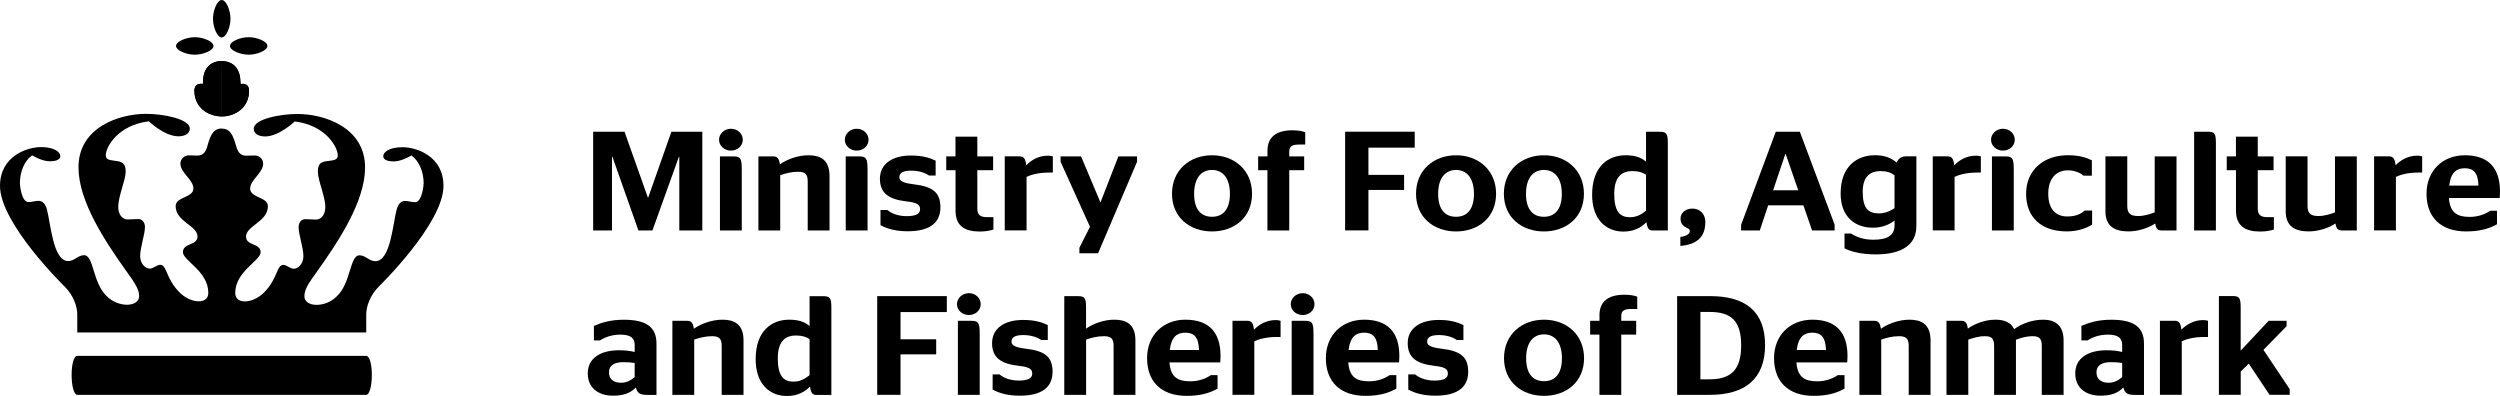
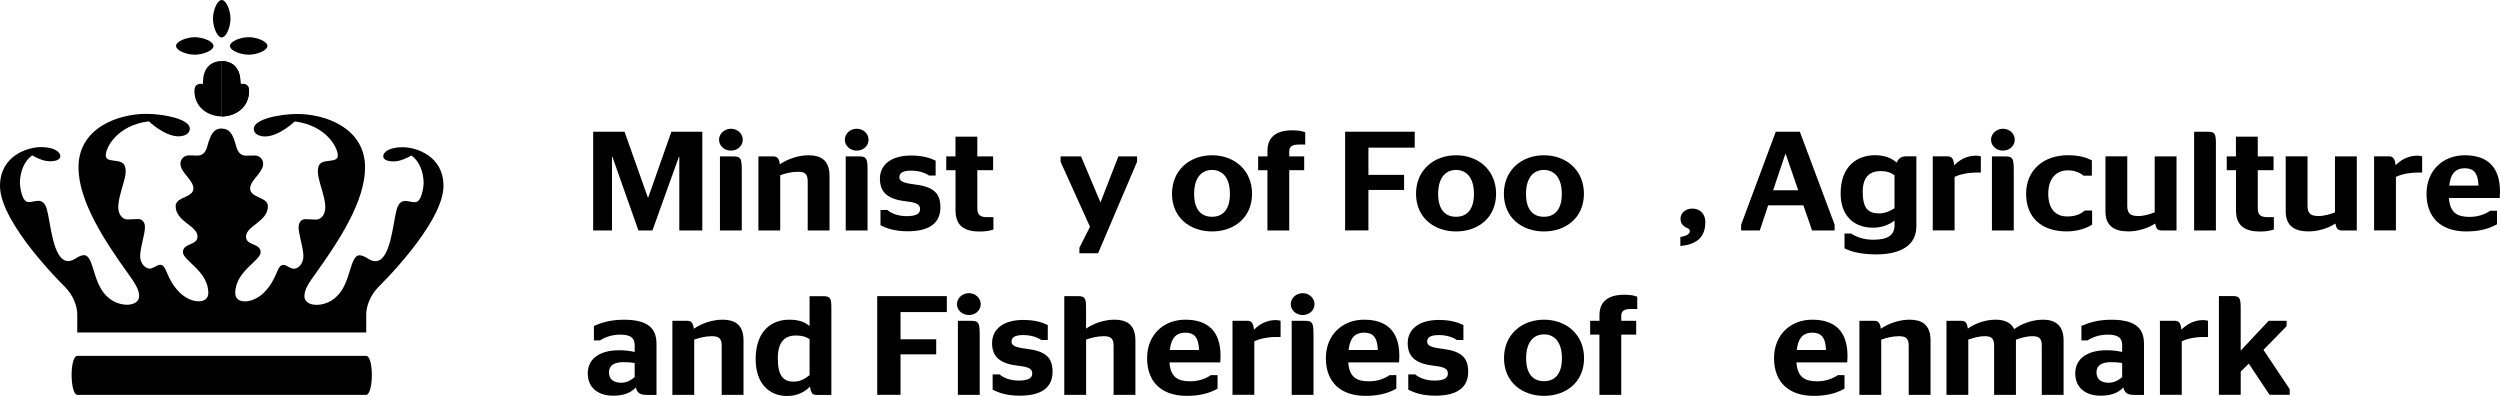
<svg xmlns="http://www.w3.org/2000/svg" width="574px" height="91px" viewBox="0 0 574 91" version="1.1">
  <title>Artboard</title>
  <g id="Artboard" stroke="none" stroke-width="1" fill="none" fill-rule="evenodd">
    <g id="MINISTERIE_ENG_SORT" fill="#000000" fill-rule="nonzero">
      <g id="Group">
        <path d="M49.02,10.55 C49.02,11.6 46.62,12.56 44.72,12.56 C42.82,12.56 40.43,11.6 40.42,10.55 L40.42,10.55 C40.42,9.5 42.82,8.54 44.72,8.54 C46.62,8.54 49.01,9.5 49.02,10.55 L49.02,10.55 Z" id="Path" />
-         <path d="M50.91,14 C48.74,14.02 47.03,15.25 46.68,17.83 C46.64,18.51 46.57,19.29 46.57,19.29 C46.57,19.29 44.64,18.81 44.64,20.84 C44.64,24.74 47.85,26.71 50.91,26.73" id="Path" />
        <path d="M50.91,14 C48.74,14.02 47.03,15.25 46.68,17.83 C46.64,18.51 46.57,19.29 46.57,19.29 C46.57,19.29 44.64,18.81 44.64,20.84 C44.64,24.74 47.85,26.71 50.91,26.73" id="Path" />
        <path d="M84.04,90.66 C85.77,90.66 85.87,81.7 84.04,81.7 L17.78,81.7 C15.95,81.7 16.05,90.66 17.78,90.66 L84.04,90.66 Z" id="Path" />
        <path d="M52.8,10.55 C52.8,11.6 55.2,12.56 57.1,12.56 C59,12.56 61.39,11.6 61.4,10.55 L61.4,10.55 C61.4,9.5 59,8.54 57.1,8.54 C55.2,8.54 52.81,9.5 52.8,10.55 L52.8,10.55 Z" id="Path" />
        <path d="M50.91,8.59 L50.91,8.59 C51.96,8.59 52.92,6.19 52.92,4.29 C52.92,2.39 51.96,0 50.91,0 L50.91,0 C49.86,0 48.9,2.4 48.9,4.3 C48.9,6.2 49.86,8.6 50.91,8.6 L50.91,8.6 L50.91,8.59 Z" id="Path" />
        <path d="M50.91,26.74 C53.97,26.72 57.18,24.75 57.18,20.85 C57.18,18.82 55.24,19.3 55.24,19.3 C55.24,19.3 55.18,18.52 55.13,17.84 C54.78,15.26 53.07,14.03 50.9,14.01" id="Path" />
        <path d="M50.91,26.74 C53.97,26.72 57.18,24.75 57.18,20.85 C57.18,18.82 55.24,19.3 55.24,19.3 C55.24,19.3 55.18,18.52 55.13,17.84 C54.78,15.26 53.07,14.03 50.9,14.01" id="Path" />
        <path d="M50.91,29.5 C49.18,29.5 48.4,30.64 47.62,33.51 C47.18,35.16 46.45,35.72 45.25,35.72 C44.72,35.72 44.37,35.67 43.35,35.67 C42.33,35.67 41.42,36.49 41.42,37.56 C41.42,39.66 44.41,41.29 44.41,43.27 C44.41,45.42 40.33,45.16 40.33,47.32 C40.33,50.9 45.35,51.79 45.35,54.31 C45.35,56.43 42,55.73 42,57.89 C42,59.85 47.83,62.25 47.83,67.25 C47.83,69.98 43.79,69.68 41.29,67.2 C37.98,63.93 38.4,60.79 36.74,60.79 C36.06,60.79 35.23,61.67 34.35,61.67 C33.37,61.67 32.18,60.53 32.18,58.79 C32.18,56.86 33.28,53.81 33.28,52.14 C33.28,51.08 32.68,50.29 31.73,50.29 C30.78,50.29 29.94,50.39 29.3,50.39 C28.1,50.39 27.15,49.27 27.15,47.53 C27.15,44.99 28.86,41.35 28.86,39.38 C28.86,37.41 27.96,37.09 26.38,36.92 C24.71,36.74 24.29,36.46 24.29,35.61 C24.29,33.87 26.91,28.76 34.17,27.85 C34.17,27.85 37.75,31.3 40.97,31.3 C42.33,31.3 43.58,30.74 43.58,29.54 C43.58,27.3 37.49,26.14 33.55,26.14 C27.28,26.14 18.02,29.27 18.02,38.42 C18.02,46.15 23.97,55.22 29.25,62.59 C30.88,64.87 31.95,66.38 31.95,67.98 C31.95,70.53 27.2,70.7 24.56,68.05 C21.22,64.97 21.57,58.59 19.3,58.59 C17.92,58.59 17.08,59.94 15.66,59.94 C12.15,59.94 11.64,51.27 10.77,48.09 C10.35,46.56 9.6,46.11 8.84,46.11 C7.95,46.11 7.48,46.39 6.52,46.39 C4.94,46.39 4.57,42.56 4.57,42.05 C4.57,39.36 5.65,36.88 7.38,35.67 C9.67,36.96 11.2,37.26 12.79,36.88 C12.89,36.85 13.85,36.63 13.85,35.82 C13.85,35.01 12.63,33.77 9.43,33.77 C6.23,33.77 0,35.84 0,42.68 C0,51.36 14.88,65.83 14.88,65.83 C16.88,67.83 17.74,70.41 17.74,72.15 L17.74,76.34 L84.09,76.34 L84.09,72.15 C84.09,70.41 84.95,67.82 86.94,65.83 C86.94,65.83 101.82,51.37 101.82,42.68 C101.82,35.84 95.65,33.8 92.41,33.8 C89.17,33.8 87.99,35.05 87.99,35.85 C87.99,36.65 88.95,36.88 89.05,36.91 C90.64,37.29 92.17,36.99 94.46,35.7 C96.19,36.91 97.27,39.39 97.27,42.08 C97.27,42.59 96.89,46.42 95.32,46.42 C94.37,46.42 93.9,46.14 93,46.14 C92.23,46.14 91.49,46.6 91.07,48.12 C90.2,51.3 89.69,59.97 86.18,59.97 C84.77,59.97 83.92,58.62 82.54,58.62 C80.27,58.62 80.62,65 77.28,68.08 C74.64,70.73 69.89,70.56 69.89,68.01 C69.89,66.4 70.96,64.89 72.59,62.62 C77.87,55.25 83.82,46.18 83.82,38.45 C83.82,29.3 74.56,26.17 68.29,26.17 C64.35,26.17 58.26,27.32 58.26,29.57 C58.26,30.77 59.51,31.33 60.87,31.33 C64.09,31.33 67.67,27.88 67.67,27.88 C74.93,28.79 77.55,33.9 77.55,35.64 C77.55,36.49 77.13,36.77 75.46,36.95 C73.88,37.12 72.98,37.35 72.98,39.41 C72.98,41.47 74.69,45.02 74.69,47.56 C74.69,49.3 73.74,50.42 72.54,50.42 C71.9,50.42 71.06,50.32 70.11,50.32 C69.16,50.32 68.56,51.11 68.56,52.17 C68.56,53.83 69.66,56.89 69.66,58.82 C69.66,60.56 68.47,61.7 67.49,61.7 C66.61,61.7 65.78,60.82 65.1,60.82 C63.43,60.82 63.86,63.96 60.55,67.23 C58.05,69.7 54.01,70 54.01,67.28 C54.01,62.28 59.84,59.88 59.84,57.92 C59.84,55.76 56.49,56.47 56.49,54.34 C56.49,51.82 61.51,50.92 61.51,47.35 C61.51,45.19 57.43,45.45 57.43,43.3 C57.43,41.32 60.42,39.68 60.42,37.59 C60.42,36.52 59.56,35.7 58.49,35.7 C57.42,35.7 57.12,35.75 56.59,35.75 C55.4,35.75 54.67,35.19 54.22,33.54 C53.44,30.67 52.66,29.53 50.93,29.53 L50.93,29.53 L50.91,29.5 Z" id="Path" />
      </g>
      <g id="Group" transform="translate(134.95, 29.56)">
        <polygon id="Path" points="1.24 0.68 8.44 0.68 13.79 15.77 13.89 15.77 19.2 0.68 26.3 0.68 26.3 23.35 21.02 23.35 21.02 6.45 20.92 6.45 14.85 23.35 11.63 23.35 5.66 6.45 5.56 6.45 5.56 23.35 1.24 23.35" />
        <path d="M30.14,2.53 C30.14,1.14 31.37,7.10542736e-15 32.88,7.10542736e-15 C34.39,7.10542736e-15 35.59,1.13 35.59,2.53 C35.59,3.93 34.39,5.02 32.88,5.02 C31.37,5.02 30.14,3.92 30.14,2.53 Z M30.35,23.35 L30.35,6.35 L33.47,6.35 C35.12,6.35 35.36,6.87 35.36,9.46 L35.36,23.35 L30.35,23.35 Z" id="Shape" />
        <path d="M44.13,8.16 C45.81,6.99 48.28,6.09 50.68,6.09 C53.29,6.09 55.51,7.03 55.51,10.85 L55.51,23.35 L50.5,23.35 L50.5,12.05 C50.5,10.37 49.81,9.88 48.27,9.88 C46.73,9.88 45.32,10.27 44.19,10.66 L44.19,23.35 L39.18,23.35 L39.18,6.35 L42.57,6.35 C43.43,6.35 43.91,6.71 44.11,8.16 L44.13,8.16 Z" id="Path" />
        <path d="M59.02,2.53 C59.02,1.14 60.25,7.10542736e-15 61.76,7.10542736e-15 C63.27,7.10542736e-15 64.47,1.13 64.47,2.53 C64.47,3.93 63.27,5.02 61.76,5.02 C60.25,5.02 59.02,3.92 59.02,2.53 Z M59.23,23.35 L59.23,6.35 L62.35,6.35 C64,6.35 64.24,6.87 64.24,9.46 L64.24,23.35 L59.23,23.35 Z" id="Shape" />
        <path d="M67.21,22.15 L67.21,18.65 L68.79,18.65 C69.61,19.36 71.12,20.07 73.21,20.07 C75.3,20.07 76.3,19.55 76.3,18.48 C76.3,17.41 75.65,16.96 73.11,16.67 C69.17,16.22 67.08,14.82 67.08,11.49 C67.08,8.16 69.79,6.15 74.21,6.15 C76.82,6.15 78.43,6.64 79.87,7.32 L79.87,10.75 L78.36,10.75 C77.54,10.17 76.1,9.62 74.25,9.62 C72.3,9.62 71.54,10.17 71.54,11.14 C71.54,12.01 72.43,12.47 74.9,12.76 C79.19,13.28 80.97,14.61 80.97,18.04 C80.97,21.47 78.67,23.54 73.46,23.54 C70.51,23.54 68.63,22.89 67.22,22.15 L67.21,22.15 Z" id="Path" />
        <path d="M82.3,6.35 L84.43,6.35 L84.43,1.82 L89.44,1.82 L89.44,6.35 L93.07,6.35 L93.07,9.52 L89.44,9.52 L89.44,18.23 C89.44,19.85 90.13,20.3 91.77,20.3 L93.14,20.3 L93.14,23.15 C92.39,23.38 91.39,23.6 89.99,23.6 C86.53,23.6 84.44,22.31 84.44,18.78 L84.44,9.52 L82.31,9.52 L82.31,6.35 L82.3,6.35 Z" id="Path" />
-         <path d="M100.75,11.07 L100.75,23.34 L95.74,23.34 L95.74,6.34 L99.13,6.34 C99.99,6.34 100.5,6.7 100.67,8.38 C101.8,7.25 103.45,6.18 105.68,6.18 C106.06,6.18 106.43,6.24 106.78,6.34 L106.78,10.06 L105.92,10.06 C103.45,10.06 101.7,10.58 100.74,11.06 L100.75,11.07 Z" id="Path" />
        <polygon id="Path" points="112.88 27.33 115.31 22.51 108.56 7.58 108.56 6.35 113.26 6.35 117.68 16.84 117.75 16.84 121.83 6.35 126.12 6.35 126.12 7.58 117.17 28.59 112.88 28.59 112.88 27.33" />
        <path d="M134.14,14.93 C134.14,9.46 138.25,6.09 143.33,6.09 C148.41,6.09 152.52,9.46 152.52,14.93 C152.52,20.4 148.41,23.58 143.33,23.58 C138.25,23.58 134.14,20.37 134.14,14.93 L134.14,14.93 Z M147.44,14.96 C147.44,11.27 145.76,9.46 143.33,9.46 C140.9,9.46 139.22,11.27 139.22,14.96 C139.22,18.65 140.9,20.21 143.33,20.21 C145.76,20.21 147.44,18.62 147.44,14.96 Z" id="Shape" />
        <path d="M153.93,6.35 L156.06,6.35 L156.06,5.05 C156.06,1.81 158.22,0.36 161.75,0.36 C163.19,0.36 164.05,0.55 164.73,0.81 L164.73,3.63 L163.36,3.63 C161.95,3.63 161.06,3.92 161.06,5.22 L161.06,6.35 L164.49,6.35 L164.49,9.52 L161.06,9.52 L161.06,23.35 L156.05,23.35 L156.05,9.52 L153.92,9.52 L153.92,6.35 L153.93,6.35 Z" id="Path" />
        <polygon id="Path" points="173.89 23.35 173.89 0.68 189.87 0.68 189.87 4.34 179.24 4.34 179.24 10.59 187.43 10.59 187.43 14.05 179.24 14.05 179.24 23.34 173.89 23.34" />
        <path d="M190.17,14.93 C190.17,9.46 194.28,6.09 199.36,6.09 C204.44,6.09 208.55,9.46 208.55,14.93 C208.55,20.4 204.44,23.58 199.36,23.58 C194.28,23.58 190.17,20.37 190.17,14.93 L190.17,14.93 Z M203.47,14.96 C203.47,11.27 201.79,9.46 199.36,9.46 C196.93,9.46 195.25,11.27 195.25,14.96 C195.25,18.65 196.93,20.21 199.36,20.21 C201.79,20.21 203.47,18.62 203.47,14.96 Z" id="Shape" />
        <path d="M210.34,14.93 C210.34,9.46 214.45,6.09 219.53,6.09 C224.61,6.09 228.72,9.46 228.72,14.93 C228.72,20.4 224.61,23.58 219.53,23.58 C214.45,23.58 210.34,20.37 210.34,14.93 L210.34,14.93 Z M223.64,14.96 C223.64,11.27 221.96,9.46 219.53,9.46 C217.1,9.46 215.42,11.27 215.42,14.96 C215.42,18.65 217.1,20.21 219.53,20.21 C221.96,20.21 223.64,18.62 223.64,14.96 Z" id="Shape" />
-         <path d="M243.08,21.44 C241.91,22.67 240.17,23.61 237.8,23.61 C233.75,23.61 230.6,20.79 230.6,15.16 C230.6,8.49 234.44,6.09 238.28,6.09 C240.58,6.09 241.88,6.64 242.98,7.55 L242.98,0.69 L246.03,0.69 C247.71,0.69 247.98,1.11 247.98,3.35 L247.98,23.36 L244.52,23.36 C243.73,23.36 243.29,23.04 243.08,21.45 L243.08,21.44 Z M242.98,18.82 L242.98,10.56 C242.19,10.01 241.2,9.72 239.83,9.72 C237.77,9.72 235.68,10.69 235.68,14.93 C235.68,18.82 236.85,20.31 239.25,20.31 C240.72,20.31 241.72,19.82 242.99,18.82 L242.98,18.82 Z" id="Shape" />
        <path d="M253.03,23.54 C253.03,22.92 252.52,22.89 251.93,22.54 C251.28,22.12 250.9,21.57 250.9,20.6 C250.9,19.31 252.07,18.33 253.61,18.33 C255.15,18.33 256.59,19.33 256.59,21.44 C256.59,24.77 254.77,26.56 250.86,26.91 L250.86,24.84 C252.3,24.65 253.02,24.13 253.02,23.55 L253.03,23.54 Z" id="Path" />
        <path d="M264.82,22.02 L272.77,0.68 L278.29,0.68 L286.28,22.02 L286.28,23.35 L281.1,23.35 L279.11,17.59 L271.02,17.59 L269.1,23.35 L264.81,23.35 L264.81,22.02 L264.82,22.02 Z M272.16,14.12 L277.92,14.12 L275.04,5.77 L274.97,5.77 L272.16,14.12 Z" id="Shape" />
        <path d="M305.04,22.44 C305.04,26.62 301.68,28.85 295.78,28.85 C292.52,28.85 290.16,28.27 288.55,27.46 L288.55,24.06 L290.06,24.06 C291.29,24.87 292.97,25.48 295.17,25.48 C298.43,25.48 300.04,24.48 300.04,22.14 L300.04,21.07 C298.84,22.04 297.09,22.72 295.07,22.72 C291.09,22.72 287.66,20.36 287.66,14.85 C287.66,8.54 291.5,6.08 295.55,6.08 C297.81,6.08 299.32,6.73 300.52,7.76 C300.9,6.92 301.51,6.34 302.58,6.34 L305.05,6.34 L305.05,22.43 L305.04,22.44 Z M300.03,18.23 L300.03,10.69 C299.14,10.04 298.25,9.72 296.81,9.72 C294.75,9.72 292.73,10.69 292.73,14.45 C292.73,18.21 293.93,19.44 296.5,19.44 C297.73,19.44 299.04,18.92 300.03,18.24 L300.03,18.23 Z" id="Shape" />
        <path d="M313.82,11.07 L313.82,23.34 L308.81,23.34 L308.81,6.34 L312.2,6.34 C313.06,6.34 313.57,6.7 313.74,8.38 C314.87,7.25 316.52,6.18 318.75,6.18 C319.13,6.18 319.5,6.24 319.85,6.34 L319.85,10.06 L318.99,10.06 C316.52,10.06 314.77,10.58 313.81,11.06 L313.82,11.07 Z" id="Path" />
        <path d="M322.19,2.53 C322.19,1.14 323.42,7.10542736e-15 324.93,7.10542736e-15 C326.44,7.10542736e-15 327.64,1.13 327.64,2.53 C327.64,3.93 326.44,5.02 324.93,5.02 C323.42,5.02 322.19,3.92 322.19,2.53 Z M322.4,23.35 L322.4,6.35 L325.52,6.35 C327.17,6.35 327.41,6.87 327.41,9.46 L327.41,23.35 L322.4,23.35 Z" id="Shape" />
        <path d="M330.25,14.89 C330.25,9.42 334.36,6.08 339.82,6.08 C342.63,6.08 344.24,6.7 345.34,7.25 L345.34,10.78 L343.42,10.78 C342.7,10.13 341.43,9.55 339.82,9.55 C337.21,9.55 335.33,11.36 335.33,14.93 C335.33,18.5 337.11,20.14 339.68,20.14 C341.81,20.14 342.94,19.46 343.69,18.78 L345.4,18.78 L345.4,22.02 C344.3,22.7 342.35,23.57 339.57,23.57 C333.71,23.57 330.24,20.33 330.24,14.89 L330.25,14.89 Z" id="Path" />
        <path d="M359.77,19.2 L359.77,6.35 L364.78,6.35 L364.78,23.35 L361.39,23.35 C360.57,23.35 360.09,23.09 359.88,21.76 C358.2,22.86 355.9,23.57 353.71,23.57 C350.69,23.57 348.46,22.47 348.46,18.97 L348.46,6.34 L353.47,6.34 L353.47,17.77 C353.47,19.62 354.43,20.04 356.01,20.04 C357.28,20.04 358.68,19.62 359.78,19.2 L359.77,19.2 Z" id="Path" />
        <path d="M368.82,23.35 L368.82,0.68 L371.87,0.68 C373.55,0.68 373.82,1.07 373.82,3.34 L373.82,23.35 L368.81,23.35 L368.82,23.35 Z" id="Path" />
        <path d="M376.3,6.35 L378.42,6.35 L378.42,1.82 L383.43,1.82 L383.43,6.35 L387.06,6.35 L387.06,9.52 L383.43,9.52 L383.43,18.23 C383.43,19.85 384.12,20.3 385.76,20.3 L387.13,20.3 L387.13,23.15 C386.38,23.38 385.38,23.6 383.98,23.6 C380.52,23.6 378.43,22.31 378.43,18.78 L378.43,9.52 L376.31,9.52 L376.31,6.35 L376.3,6.35 Z" id="Path" />
        <path d="M401.16,19.2 L401.16,6.35 L406.17,6.35 L406.17,23.35 L402.78,23.35 C401.96,23.35 401.48,23.09 401.27,21.76 C399.59,22.86 397.29,23.57 395.1,23.57 C392.08,23.57 389.85,22.47 389.85,18.97 L389.85,6.34 L394.86,6.34 L394.86,17.77 C394.86,19.62 395.82,20.04 397.4,20.04 C398.67,20.04 400.07,19.62 401.17,19.2 L401.16,19.2 Z" id="Path" />
        <path d="M415.15,11.07 L415.15,23.34 L410.14,23.34 L410.14,6.34 L413.53,6.34 C414.39,6.34 414.9,6.7 415.07,8.38 C416.2,7.25 417.85,6.18 420.08,6.18 C420.46,6.18 420.83,6.24 421.18,6.34 L421.18,10.06 L420.32,10.06 C417.85,10.06 416.1,10.58 415.14,11.06 L415.15,11.07 Z" id="Path" />
        <path d="M427.32,15.9 C427.56,19.3 429.27,20.24 432.05,20.24 C434.07,20.24 435.65,19.62 436.82,18.82 L438.36,18.82 L438.36,21.93 C436.92,22.71 434.9,23.58 431.3,23.58 C425.4,23.58 422.18,20.28 422.18,14.93 C422.18,9.58 425.95,6.09 430.96,6.09 C436.24,6.09 439.05,8.84 439.05,14.44 C439.05,15.02 438.98,15.74 438.98,15.9 L427.32,15.9 L427.32,15.9 Z M427.39,13.05 L434.11,13.05 C434.01,10.04 432.91,9.07 430.96,9.07 C429.21,9.07 427.77,9.88 427.39,13.05 Z" id="Shape" />
        <path d="M11.04,59.41 C9.74,60.77 8.02,61.29 5.83,61.29 C2.47,61.29 2.84217094e-14,59.54 2.84217094e-14,56.17 C2.84217094e-14,52.61 3.02,50.86 7.17,50.86 C8.64,50.86 9.67,50.99 10.77,51.25 L10.77,49.63 C10.77,48.08 9.88,47.27 7.48,47.27 C5.59,47.27 4.02,47.82 2.82,48.6 L1.41,48.6 L1.41,45.27 C3.12,44.53 5.22,43.85 8.27,43.85 C13.24,43.85 15.78,45.4 15.78,49.32 L15.78,61.11 L13.69,61.11 C12.11,61.11 11.39,60.79 11.05,59.43 L11.04,59.41 Z M10.77,53.78 C9.98,53.65 9.12,53.59 8.2,53.59 C6.18,53.59 4.87,54.27 4.87,55.92 C4.87,57.57 6,58.32 7.68,58.32 C8.91,58.32 9.94,57.74 10.77,57.03 L10.77,53.79 L10.77,53.78 Z" id="Shape" />
        <path d="M24.38,45.91 C26.06,44.74 28.53,43.84 30.93,43.84 C33.54,43.84 35.76,44.78 35.76,48.6 L35.76,61.1 L30.75,61.1 L30.75,49.8 C30.75,48.12 30.06,47.63 28.52,47.63 C26.98,47.63 25.57,48.02 24.44,48.41 L24.44,61.1 L19.43,61.1 L19.43,44.1 L22.82,44.1 C23.68,44.1 24.16,44.46 24.36,45.91 L24.38,45.91 Z" id="Path" />
        <path d="M51.03,59.19 C49.86,60.42 48.12,61.36 45.75,61.36 C41.7,61.36 38.55,58.54 38.55,52.91 C38.55,46.24 42.39,43.84 46.23,43.84 C48.53,43.84 49.83,44.39 50.93,45.3 L50.93,38.44 L53.98,38.44 C55.66,38.44 55.93,38.86 55.93,41.1 L55.93,61.11 L52.47,61.11 C51.68,61.11 51.24,60.79 51.03,59.2 L51.03,59.19 Z M50.93,56.57 L50.93,48.31 C50.14,47.76 49.15,47.47 47.78,47.47 C45.72,47.47 43.63,48.44 43.63,52.68 C43.63,56.57 44.8,58.06 47.2,58.06 C48.67,58.06 49.67,57.57 50.94,56.57 L50.93,56.57 Z" id="Shape" />
        <polygon id="Path" points="66.46 61.1 66.46 38.43 82.44 38.43 82.44 42.09 71.81 42.09 71.81 48.34 80 48.34 80 51.8 71.81 51.8 71.81 61.09 66.46 61.09" />
        <path d="M84.77,40.28 C84.77,38.89 86,37.75 87.51,37.75 C89.02,37.75 90.22,38.88 90.22,40.28 C90.22,41.68 89.02,42.77 87.51,42.77 C86,42.77 84.77,41.67 84.77,40.28 Z M84.98,61.1 L84.98,44.1 L88.1,44.1 C89.75,44.1 89.99,44.62 89.99,47.21 L89.99,61.1 L84.98,61.1 Z" id="Shape" />
        <path d="M92.96,59.9 L92.96,56.4 L94.54,56.4 C95.36,57.11 96.87,57.82 98.96,57.82 C101.05,57.82 102.05,57.3 102.05,56.23 C102.05,55.16 101.4,54.71 98.86,54.42 C94.92,53.97 92.83,52.57 92.83,49.24 C92.83,45.91 95.54,43.9 99.96,43.9 C102.57,43.9 104.18,44.39 105.62,45.07 L105.62,48.5 L104.11,48.5 C103.29,47.92 101.85,47.37 100,47.37 C98.05,47.37 97.29,47.92 97.29,48.89 C97.29,49.76 98.18,50.22 100.65,50.51 C104.94,51.03 106.72,52.36 106.72,55.79 C106.72,59.22 104.42,61.29 99.21,61.29 C96.26,61.29 94.38,60.64 92.97,59.9 L92.96,59.9 Z" id="Path" />
        <path d="M114.43,45.88 C116.11,44.71 118.54,43.84 120.91,43.84 C123.52,43.84 125.74,44.78 125.74,48.6 L125.74,61.1 L120.73,61.1 L120.73,49.8 C120.73,48.12 120.04,47.63 118.5,47.63 C116.96,47.63 115.55,48.02 114.42,48.41 L114.42,61.1 L109.41,61.1 L109.41,38.43 L112.46,38.43 C114.11,38.43 114.41,38.82 114.41,41.09 L114.41,45.88 L114.43,45.88 Z" id="Path" />
        <path d="M133.56,53.65 C133.8,57.05 135.51,57.99 138.29,57.99 C140.31,57.99 141.89,57.37 143.06,56.57 L144.6,56.57 L144.6,59.68 C143.16,60.46 141.14,61.33 137.54,61.33 C131.64,61.33 128.42,58.03 128.42,52.68 C128.42,47.33 132.19,43.84 137.2,43.84 C142.48,43.84 145.29,46.59 145.29,52.19 C145.29,52.77 145.22,53.49 145.22,53.65 L133.56,53.65 L133.56,53.65 Z M133.63,50.8 L140.35,50.8 C140.25,47.79 139.15,46.82 137.2,46.82 C135.45,46.82 134.01,47.63 133.63,50.8 L133.63,50.8 Z" id="Shape" />
        <path d="M153.04,48.82 L153.04,61.09 L148.03,61.09 L148.03,44.09 L151.42,44.09 C152.28,44.09 152.79,44.45 152.96,46.13 C154.09,45 155.74,43.93 157.97,43.93 C158.35,43.93 158.72,43.99 159.07,44.09 L159.07,47.81 L158.21,47.81 C155.74,47.81 153.99,48.33 153.03,48.81 L153.04,48.82 Z" id="Path" />
        <path d="M161.41,40.28 C161.41,38.89 162.64,37.75 164.15,37.75 C165.66,37.75 166.86,38.88 166.86,40.28 C166.86,41.68 165.66,42.77 164.15,42.77 C162.64,42.77 161.41,41.67 161.41,40.28 Z M161.62,61.1 L161.62,44.1 L164.74,44.1 C166.39,44.1 166.63,44.62 166.63,47.21 L166.63,61.1 L161.62,61.1 Z" id="Shape" />
        <path d="M174.61,53.65 C174.85,57.05 176.56,57.99 179.34,57.99 C181.36,57.99 182.94,57.37 184.11,56.57 L185.65,56.57 L185.65,59.68 C184.21,60.46 182.19,61.33 178.59,61.33 C172.69,61.33 169.47,58.03 169.47,52.68 C169.47,47.33 173.24,43.84 178.25,43.84 C183.53,43.84 186.34,46.59 186.34,52.19 C186.34,52.77 186.27,53.49 186.27,53.65 L174.61,53.65 L174.61,53.65 Z M174.68,50.8 L181.4,50.8 C181.3,47.79 180.2,46.82 178.25,46.82 C176.5,46.82 175.06,47.63 174.68,50.8 L174.68,50.8 Z" id="Shape" />
        <path d="M188.39,59.9 L188.39,56.4 L189.97,56.4 C190.79,57.11 192.3,57.82 194.39,57.82 C196.48,57.82 197.48,57.3 197.48,56.23 C197.48,55.16 196.83,54.71 194.29,54.42 C190.35,53.97 188.26,52.57 188.26,49.24 C188.26,45.91 190.97,43.9 195.39,43.9 C198,43.9 199.61,44.39 201.05,45.07 L201.05,48.5 L199.54,48.5 C198.72,47.92 197.28,47.37 195.43,47.37 C193.48,47.37 192.72,47.92 192.72,48.89 C192.72,49.76 193.61,50.22 196.08,50.51 C200.37,51.03 202.15,52.36 202.15,55.79 C202.15,59.22 199.85,61.29 194.64,61.29 C191.69,61.29 189.81,60.64 188.4,59.9 L188.39,59.9 Z" id="Path" />
        <path d="M210.37,52.68 C210.37,47.21 214.48,43.84 219.56,43.84 C224.64,43.84 228.75,47.21 228.75,52.68 C228.75,58.15 224.64,61.33 219.56,61.33 C214.48,61.33 210.37,58.12 210.37,52.68 Z M223.67,52.71 C223.67,49.02 221.99,47.21 219.56,47.21 C217.13,47.21 215.45,49.02 215.45,52.71 C215.45,56.4 217.13,57.96 219.56,57.96 C221.99,57.96 223.67,56.37 223.67,52.71 Z" id="Shape" />
        <path d="M230.16,44.1 L232.29,44.1 L232.29,42.8 C232.29,39.56 234.45,38.11 237.98,38.11 C239.42,38.11 240.28,38.3 240.96,38.56 L240.96,41.38 L239.59,41.38 C238.18,41.38 237.29,41.67 237.29,42.97 L237.29,44.1 L240.72,44.1 L240.72,47.27 L237.29,47.27 L237.29,61.1 L232.28,61.1 L232.28,47.27 L230.15,47.27 L230.15,44.1 L230.16,44.1 Z" id="Path" />
-         <path d="M250.11,38.43 L257.69,38.43 C265.75,38.43 270.31,41.89 270.31,49.67 C270.31,57.45 265.72,61.1 257.56,61.1 L250.12,61.1 L250.12,38.43 L250.11,38.43 Z M257.55,57.53 C262.52,57.53 264.82,55.33 264.82,49.73 C264.82,44.13 262.56,42.06 257.55,42.06 L255.46,42.06 L255.46,57.54 L257.55,57.54 L257.55,57.53 Z" id="Shape" />
        <path d="M277.51,53.65 C277.75,57.05 279.46,57.99 282.24,57.99 C284.26,57.99 285.84,57.37 287.01,56.57 L288.55,56.57 L288.55,59.68 C287.11,60.46 285.09,61.33 281.49,61.33 C275.59,61.33 272.37,58.03 272.37,52.68 C272.37,47.33 276.14,43.84 281.15,43.84 C286.43,43.84 289.24,46.59 289.24,52.19 C289.24,52.77 289.17,53.49 289.17,53.65 L277.51,53.65 L277.51,53.65 Z M277.58,50.8 L284.3,50.8 C284.2,47.79 283.1,46.82 281.15,46.82 C279.4,46.82 277.96,47.63 277.58,50.8 L277.58,50.8 Z" id="Shape" />
        <path d="M296.92,45.91 C298.6,44.74 301.07,43.84 303.47,43.84 C306.08,43.84 308.3,44.78 308.3,48.6 L308.3,61.1 L303.29,61.1 L303.29,49.8 C303.29,48.12 302.6,47.63 301.06,47.63 C299.52,47.63 298.11,48.02 296.98,48.41 L296.98,61.1 L291.97,61.1 L291.97,44.1 L295.36,44.1 C296.22,44.1 296.7,44.46 296.9,45.91 L296.92,45.91 Z" id="Path" />
        <path d="M316.87,45.88 C318.48,44.75 320.81,43.84 323.21,43.84 C325.06,43.84 326.74,44.36 327.5,46.01 C329.32,44.68 331.79,43.84 334.15,43.84 C336.69,43.84 338.85,44.94 338.85,48.6 L338.85,61.1 L333.84,61.1 L333.84,49.8 C333.84,48.18 333.26,47.63 331.75,47.63 C330.24,47.63 328.97,48.05 327.91,48.44 L327.91,61.1 L322.9,61.1 L322.9,49.8 C322.9,48.18 322.32,47.63 320.81,47.63 C319.3,47.63 318.07,48.05 316.97,48.41 L316.97,61.1 L311.96,61.1 L311.96,44.1 L315.35,44.1 C316.21,44.1 316.69,44.46 316.86,45.88 L316.87,45.88 Z" id="Path" />
        <path d="M352.57,59.41 C351.27,60.77 349.55,61.29 347.36,61.29 C344,61.29 341.53,59.54 341.53,56.17 C341.53,52.61 344.55,50.86 348.7,50.86 C350.17,50.86 351.2,50.99 352.3,51.25 L352.3,49.63 C352.3,48.08 351.41,47.27 349.01,47.27 C347.12,47.27 345.55,47.82 344.35,48.6 L342.94,48.6 L342.94,45.27 C344.65,44.53 346.75,43.85 349.8,43.85 C354.77,43.85 357.31,45.4 357.31,49.32 L357.31,61.11 L355.22,61.11 C353.64,61.11 352.92,60.79 352.58,59.43 L352.57,59.41 Z M352.3,53.78 C351.51,53.65 350.65,53.59 349.73,53.59 C347.71,53.59 346.4,54.27 346.4,55.92 C346.4,57.57 347.53,58.32 349.21,58.32 C350.44,58.32 351.47,57.74 352.3,57.03 L352.3,53.79 L352.3,53.78 Z" id="Shape" />
        <path d="M365.98,48.82 L365.98,61.09 L360.97,61.09 L360.97,44.09 L364.36,44.09 C365.22,44.09 365.73,44.45 365.9,46.13 C367.03,45 368.68,43.93 370.91,43.93 C371.29,43.93 371.66,43.99 372.01,44.09 L372.01,47.81 L371.15,47.81 C368.68,47.81 366.93,48.33 365.97,48.81 L365.98,48.82 Z" id="Path" />
        <path d="M379.52,50.93 L385.93,44.1 L390.05,44.1 L390.05,45.33 L384.74,50.77 L390.77,59.8 L390.77,61.09 L386.14,61.09 L381.37,53.93 L379.52,55.74 L379.52,61.08 L374.51,61.08 L374.51,38.41 L377.56,38.41 C379.21,38.41 379.51,38.8 379.51,41.07 L379.51,50.91 L379.52,50.93 Z" id="Path" />
      </g>
    </g>
  </g>
</svg>